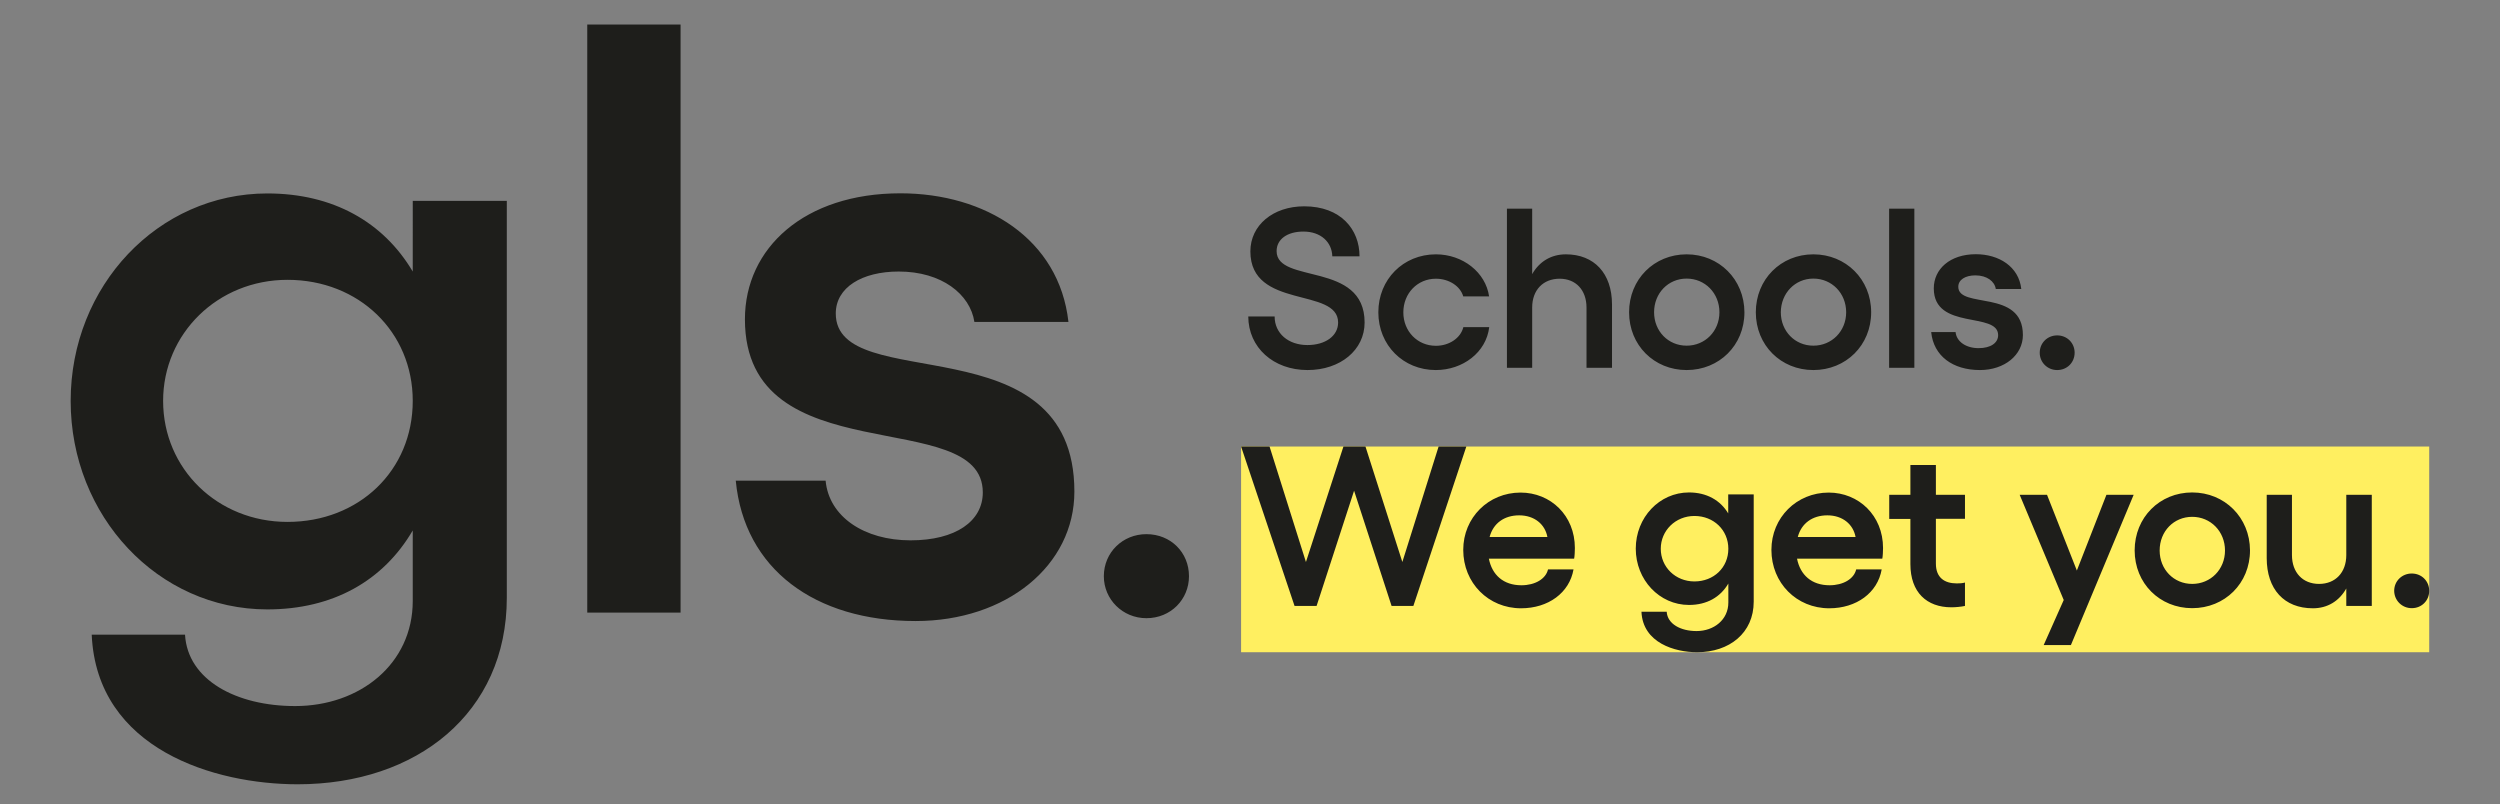
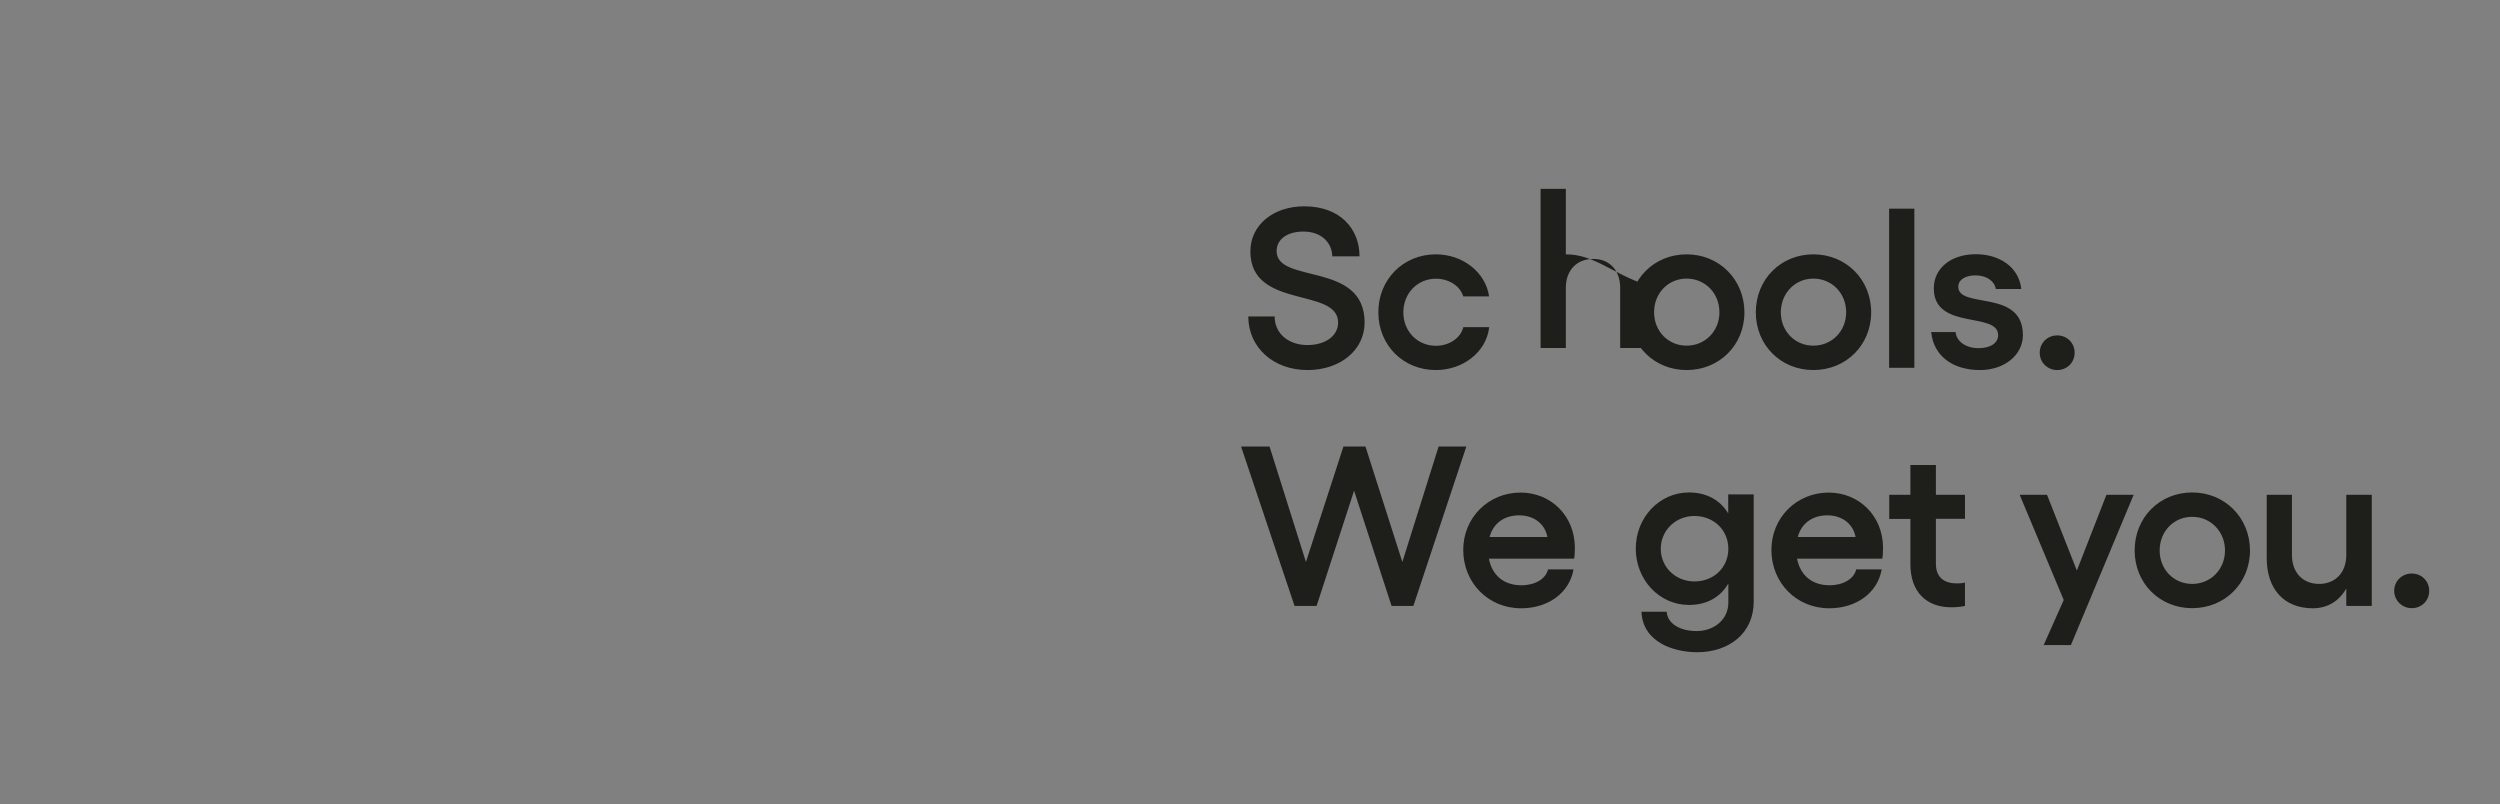
<svg xmlns="http://www.w3.org/2000/svg" xmlns:xlink="http://www.w3.org/1999/xlink" version="1.1" id="Layer_1" x="0px" y="0px" viewBox="0 0 202 65" style="enable-background:new 0 0 202 65;" xml:space="preserve">
  <rect x="0" y="0" width="202" height="65" fill="#808080" stroke="none" />
  <style type="text/css">
	.st0{clip-path:url(#SVGID_00000098921092387976556220000011482731008314143117_);fill:#1E1E1B;}
	.st1{fill:#FFEF60;}
	.st2{fill:#1E1E1B;}
</style>
  <g>
    <g>
      <defs>
-         <rect id="SVGID_1_" x="5.71" y="1.98" width="190.57" height="61.38" />
-       </defs>
+         </defs>
      <clipPath id="SVGID_00000004523930325579405410000007020902461481539737_">
        <use xlink:href="#SVGID_1_" style="overflow:visible;" />
      </clipPath>
      <path style="clip-path:url(#SVGID_00000004523930325579405410000007020902461481539737_);fill:#1E1E1B;" d="M33.35,21.94    c-2.38-4.01-6.45-6.31-11.75-6.31c-8.83,0-15.89,7.47-15.89,16.77c0,9.3,7.06,16.84,15.89,16.84c5.3,0,9.37-2.31,11.75-6.38v5.7    c0,5.09-4.28,8.49-9.5,8.49c-4.75,0-8.69-2.1-8.9-5.77H7.41c0.41,9.3,9.98,12.09,16.64,12.09c9.64,0,16.9-5.77,16.9-15.07V16.23    h-7.6V21.94z M23.23,42.17c-5.64,0-10.05-4.28-10.05-9.78c0-5.43,4.41-9.78,10.05-9.78c5.77,0,10.12,4.21,10.12,9.78    C33.35,38.03,29,42.17,23.23,42.17 M47.45,49.5h7.54V1.98h-7.54V49.5z M73.98,50.18c7.33,0,12.83-4.48,12.83-10.46    c0-13.85-19.28-7.67-19.28-14.39c0-2.1,2.11-3.39,5.09-3.39c3.46,0,5.77,1.83,6.11,4.07h7.6c-0.75-6.72-6.72-10.39-13.58-10.39    c-7.74,0-12.56,4.41-12.56,10.18c0,12.63,19.22,6.86,19.22,13.99c0,2.31-2.17,3.87-5.84,3.87c-3.73,0-6.59-1.9-6.86-4.82h-7.26    C60.13,45.97,65.83,50.18,73.98,50.18 M92.63,49.95c1.97,0,3.44-1.52,3.44-3.39c0-1.92-1.47-3.4-3.44-3.4    c-1.92,0-3.44,1.48-3.44,3.4C89.19,48.43,90.71,49.95,92.63,49.95" />
    </g>
-     <rect x="100.28" y="36.08" class="st1" width="96" height="16.62" />
    <g>
      <path class="st2" d="M113.31,45.41l-2.98-9.33h-1.78l-3.03,9.33l-2.94-9.33h-2.3l4.32,12.88h1.78l3.03-9.31l3.03,9.31h1.76    l4.28-12.88h-2.24L113.31,45.41z M127.25,44.28c0-2.63-1.96-4.48-4.39-4.48c-2.59,0-4.63,2.02-4.63,4.63    c0,2.68,2.04,4.72,4.67,4.72c2.2,0,3.91-1.25,4.24-3.14h-2.06c-0.18,0.77-1.05,1.28-2.15,1.28c-1.45,0-2.37-0.83-2.63-2.15h6.89    C127.23,44.97,127.25,44.51,127.25,44.28 M120.36,43.39c0.29-1.1,1.17-1.75,2.39-1.75c1.23,0,2.09,0.72,2.28,1.75H120.36z     M139.65,41.5c-0.64-1.08-1.75-1.71-3.18-1.71c-2.39,0-4.3,2.02-4.3,4.54c0,2.52,1.91,4.55,4.3,4.55c1.43,0,2.53-0.62,3.18-1.73    v1.54c0,1.38-1.16,2.3-2.57,2.3c-1.28,0-2.35-0.57-2.41-1.56h-2.04c0.11,2.52,2.7,3.27,4.5,3.27c2.61,0,4.57-1.56,4.57-4.08v-8.67    h-2.06V41.5z M136.91,46.98c-1.53,0-2.72-1.16-2.72-2.64c0-1.47,1.19-2.65,2.72-2.65c1.56,0,2.74,1.14,2.74,2.65    C139.65,45.86,138.47,46.98,136.91,46.98 M152.15,44.28c0-2.63-1.97-4.48-4.39-4.48c-2.59,0-4.63,2.02-4.63,4.63    c0,2.68,2.04,4.72,4.67,4.72c2.2,0,3.91-1.25,4.24-3.14h-2.06c-0.18,0.77-1.05,1.28-2.15,1.28c-1.45,0-2.37-0.83-2.63-2.15h6.89    C152.13,44.97,152.15,44.51,152.15,44.28 M145.26,43.39c0.29-1.1,1.18-1.75,2.39-1.75c1.23,0,2.09,0.72,2.28,1.75H145.26z     M158.77,39.98h-2.35v-2.41h-2.06v2.41h-1.71v1.95h1.71v3.65c0,2.28,1.32,3.49,3.31,3.49c0.33,0,0.79-0.04,1.1-0.11v-1.89    c-0.2,0.06-0.44,0.07-0.66,0.07c-0.99,0-1.69-0.46-1.69-1.6v-3.62h2.35V39.98z M167.81,46.1l-2.41-6.12h-2.21l3.56,8.5l-1.62,3.64    h2.2l5.07-12.14h-2.2L167.81,46.1z M177.13,39.79c-2.63,0-4.65,2.02-4.65,4.68c0,2.66,2.02,4.67,4.65,4.67    c2.63,0,4.67-2,4.67-4.67C181.79,41.81,179.75,39.79,177.13,39.79 M177.13,41.76c1.49,0,2.65,1.18,2.65,2.72    c0,1.53-1.16,2.7-2.65,2.7c-1.49,0-2.63-1.17-2.63-2.7C174.5,42.93,175.64,41.76,177.13,41.76 M189.58,44.85    c0,1.41-0.88,2.33-2.2,2.33c-1.32,0-2.19-0.92-2.19-2.33v-4.87h-2.04v5.11c0,2.52,1.41,4.06,3.73,4.06c1.19,0,2.13-0.59,2.7-1.6    v1.41h2.06v-8.98h-2.06V44.85z M194.87,49.14c0.81,0,1.41-0.62,1.41-1.4c0-0.79-0.61-1.4-1.41-1.4c-0.79,0-1.42,0.61-1.42,1.4    C193.46,48.52,194.08,49.14,194.87,49.14" />
-       <path class="st2" d="M105.65,29.9c2.65,0,4.61-1.62,4.61-3.84c0-4.98-7.11-3.08-7.11-5.77c0-0.96,0.86-1.58,2.17-1.58    c1.4,0,2.3,0.85,2.33,2h2.2c0-2.17-1.51-4.04-4.47-4.04c-2.52,0-4.35,1.53-4.35,3.64c0,4.72,7.09,2.87,7.09,5.75    c0,1.08-1.03,1.82-2.48,1.82c-1.54,0-2.65-0.94-2.65-2.31h-2.13C100.87,28.08,102.89,29.9,105.65,29.9 M116.01,29.9    c2.19,0,4.08-1.43,4.32-3.47h-2.09c-0.22,0.9-1.16,1.51-2.22,1.51c-1.49,0-2.63-1.17-2.63-2.7c0-1.54,1.14-2.72,2.63-2.72    c1.07,0,1.98,0.61,2.21,1.43h2.09c-0.28-1.95-2.13-3.4-4.3-3.4c-2.63,0-4.65,2.02-4.65,4.68C111.37,27.9,113.39,29.9,116.01,29.9     M126.52,20.55c-1.19,0-2.15,0.59-2.72,1.6v-5.29h-2.04v12.86h2.04v-4.87c0-1.41,0.88-2.33,2.22-2.33c1.31,0,2.17,0.92,2.17,2.33    v4.87h2.06v-5.12C130.25,22.09,128.81,20.55,126.52,20.55 M136.28,20.55c-2.63,0-4.65,2.02-4.65,4.68c0,2.66,2.02,4.67,4.65,4.67    s4.67-2,4.67-4.67C140.94,22.57,138.9,20.55,136.28,20.55 M136.28,22.51c1.49,0,2.65,1.18,2.65,2.72c0,1.53-1.16,2.7-2.65,2.7    c-1.49,0-2.63-1.17-2.63-2.7C133.65,23.69,134.79,22.51,136.28,22.51 M146.52,20.55c-2.63,0-4.65,2.02-4.65,4.68    c0,2.66,2.02,4.67,4.65,4.67c2.63,0,4.67-2,4.67-4.67C151.19,22.57,149.15,20.55,146.52,20.55 M146.52,22.51    c1.49,0,2.65,1.18,2.65,2.72c0,1.53-1.16,2.7-2.65,2.7c-1.49,0-2.63-1.17-2.63-2.7C143.9,23.69,145.04,22.51,146.52,22.51     M152.64,29.72h2.04V16.86h-2.04V29.72z M159.98,29.9c1.98,0,3.47-1.21,3.47-2.83c0-3.75-5.22-2.08-5.22-3.9    c0-0.57,0.57-0.92,1.38-0.92c0.94,0,1.56,0.49,1.65,1.1h2.06c-0.2-1.82-1.82-2.81-3.67-2.81c-2.09,0-3.4,1.2-3.4,2.76    c0,3.42,5.2,1.85,5.2,3.78c0,0.62-0.59,1.05-1.58,1.05c-1.01,0-1.78-0.52-1.86-1.3h-1.97C156.23,28.76,157.78,29.9,159.98,29.9     M166.22,29.9c0.81,0,1.41-0.62,1.41-1.4c0-0.79-0.61-1.4-1.41-1.4c-0.79,0-1.41,0.61-1.41,1.4    C164.81,29.28,165.43,29.9,166.22,29.9" />
+       <path class="st2" d="M105.65,29.9c2.65,0,4.61-1.62,4.61-3.84c0-4.98-7.11-3.08-7.11-5.77c0-0.96,0.86-1.58,2.17-1.58    c1.4,0,2.3,0.85,2.33,2h2.2c0-2.17-1.51-4.04-4.47-4.04c-2.52,0-4.35,1.53-4.35,3.64c0,4.72,7.09,2.87,7.09,5.75    c0,1.08-1.03,1.82-2.48,1.82c-1.54,0-2.65-0.94-2.65-2.31h-2.13C100.87,28.08,102.89,29.9,105.65,29.9 M116.01,29.9    c2.19,0,4.08-1.43,4.32-3.47h-2.09c-0.22,0.9-1.16,1.51-2.22,1.51c-1.49,0-2.63-1.17-2.63-2.7c0-1.54,1.14-2.72,2.63-2.72    c1.07,0,1.98,0.61,2.21,1.43h2.09c-0.28-1.95-2.13-3.4-4.3-3.4c-2.63,0-4.65,2.02-4.65,4.68C111.37,27.9,113.39,29.9,116.01,29.9     M126.52,20.55v-5.29h-2.04v12.86h2.04v-4.87c0-1.41,0.88-2.33,2.22-2.33c1.31,0,2.17,0.92,2.17,2.33    v4.87h2.06v-5.12C130.25,22.09,128.81,20.55,126.52,20.55 M136.28,20.55c-2.63,0-4.65,2.02-4.65,4.68c0,2.66,2.02,4.67,4.65,4.67    s4.67-2,4.67-4.67C140.94,22.57,138.9,20.55,136.28,20.55 M136.28,22.51c1.49,0,2.65,1.18,2.65,2.72c0,1.53-1.16,2.7-2.65,2.7    c-1.49,0-2.63-1.17-2.63-2.7C133.65,23.69,134.79,22.51,136.28,22.51 M146.52,20.55c-2.63,0-4.65,2.02-4.65,4.68    c0,2.66,2.02,4.67,4.65,4.67c2.63,0,4.67-2,4.67-4.67C151.19,22.57,149.15,20.55,146.52,20.55 M146.52,22.51    c1.49,0,2.65,1.18,2.65,2.72c0,1.53-1.16,2.7-2.65,2.7c-1.49,0-2.63-1.17-2.63-2.7C143.9,23.69,145.04,22.51,146.52,22.51     M152.64,29.72h2.04V16.86h-2.04V29.72z M159.98,29.9c1.98,0,3.47-1.21,3.47-2.83c0-3.75-5.22-2.08-5.22-3.9    c0-0.57,0.57-0.92,1.38-0.92c0.94,0,1.56,0.49,1.65,1.1h2.06c-0.2-1.82-1.82-2.81-3.67-2.81c-2.09,0-3.4,1.2-3.4,2.76    c0,3.42,5.2,1.85,5.2,3.78c0,0.62-0.59,1.05-1.58,1.05c-1.01,0-1.78-0.52-1.86-1.3h-1.97C156.23,28.76,157.78,29.9,159.98,29.9     M166.22,29.9c0.81,0,1.41-0.62,1.41-1.4c0-0.79-0.61-1.4-1.41-1.4c-0.79,0-1.41,0.61-1.41,1.4    C164.81,29.28,165.43,29.9,166.22,29.9" />
    </g>
  </g>
</svg>